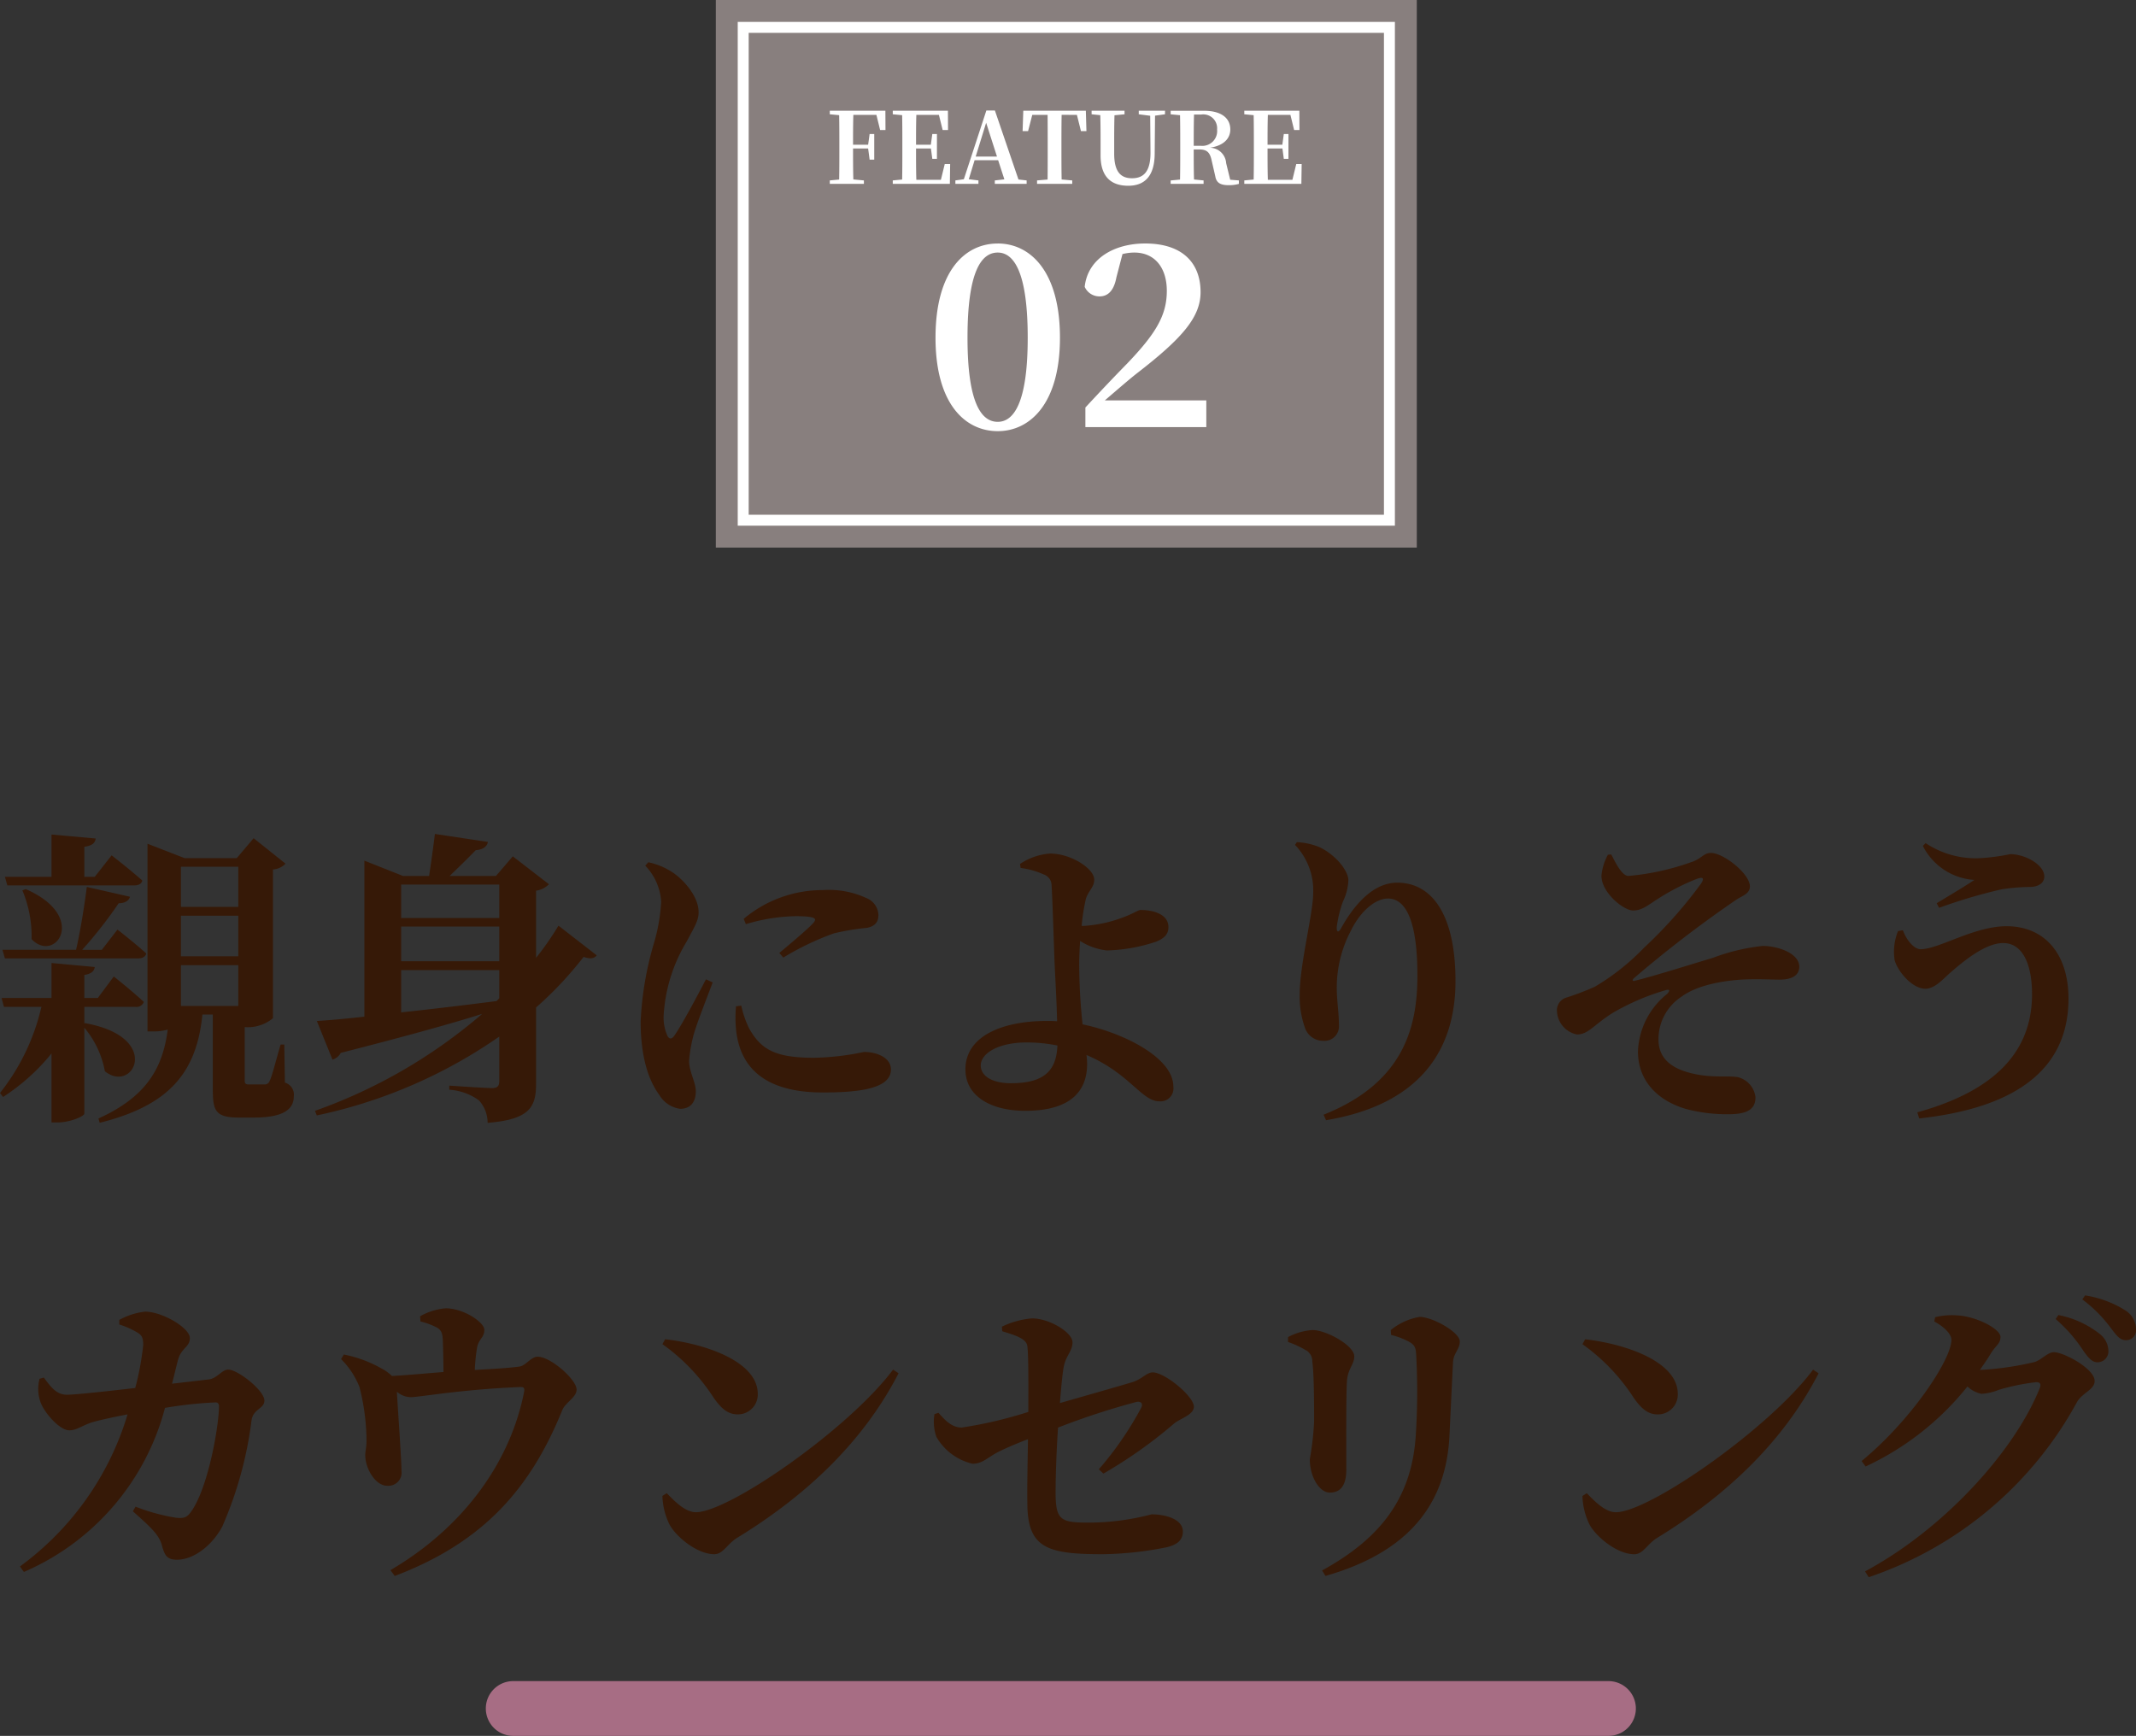
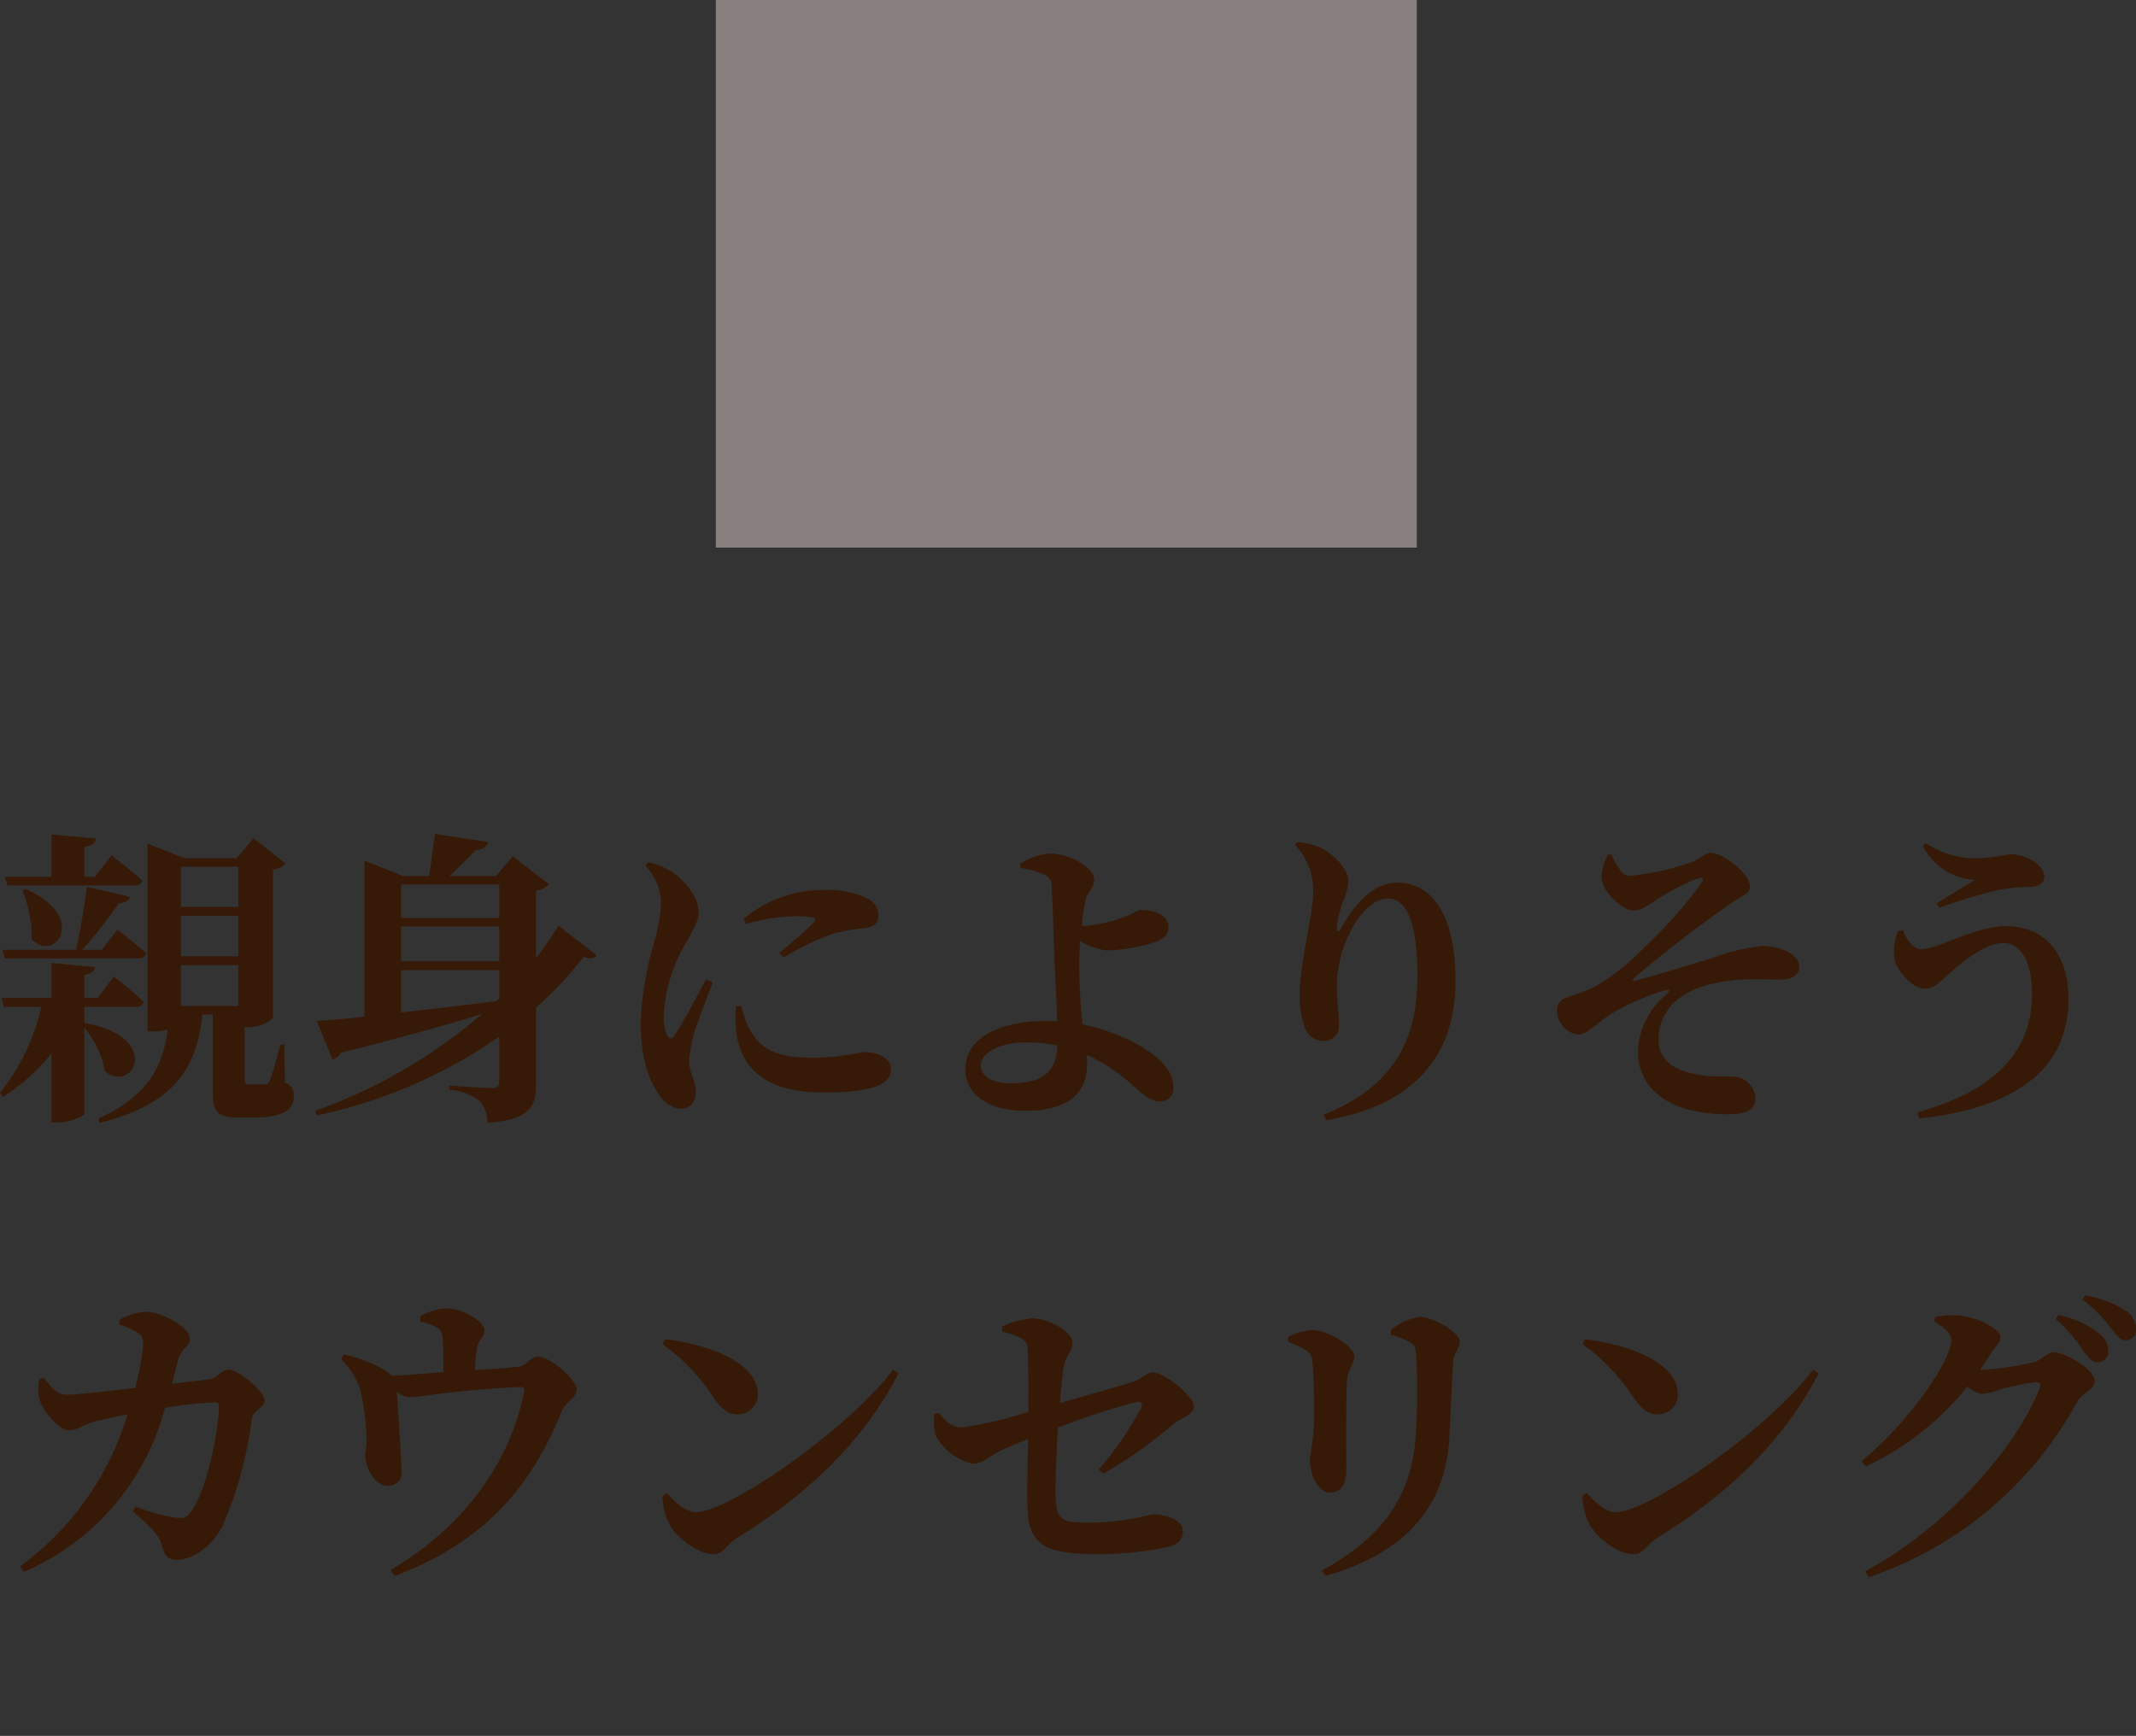
<svg xmlns="http://www.w3.org/2000/svg" width="195.02" height="158.5" viewBox="0 0 195.02 158.5">
  <rect x="0" y="0" width="195.02" height="158.5" fill="#333333" stroke="none" />
  <g id="features-item02" transform="translate(-712.644 -3848)">
    <path id="パス_258" data-name="パス 258" d="M-96.684-19.152H-85.12c.392,0,.7-.14.756-.448-1.064-.952-2.8-2.3-2.8-2.3l-1.54,1.96h-.952V-22.68c.756-.112.98-.364,1.036-.756l-4.032-.364v3.864h-4.256Zm1.372.448a10.885,10.885,0,0,1,.84,4.452c2.128,2.268,5.236-2.044-.532-4.564Zm10.556,6.216c.392,0,.672-.14.756-.448-1.008-.924-2.632-2.184-2.632-2.184l-1.428,1.848h-1.792a39.788,39.788,0,0,0,3.332-4.256c.616,0,.924-.252,1.036-.588l-3.948-.9c-.2,1.624-.588,4.06-.98,5.74h-6.72l.224.784Zm-4.9,5.936V-8.064h4.676a.705.705,0,0,0,.756-.448c-1.036-.98-2.744-2.324-2.744-2.324l-1.456,1.96h-1.232v-2.1c.672-.112.9-.364.952-.728l-3.948-.364v3.192h-4.564l.224.812h3.416A19.783,19.783,0,0,1-97.356-.2l.28.364a18.88,18.88,0,0,0,4.424-3.976v6.3h.56c1.12,0,2.436-.56,2.436-.812V-6.16A8.571,8.571,0,0,1-87.78-2.184c2.6,2.1,5.32-3.136-1.848-4.4ZM-75.6-20.86v3.668h-5.236V-20.86Zm-5.236,8.176v-3.7H-75.6v3.7Zm5.236.812v3.724h-5.236v-3.724Zm4.2,7.252h-.336c-.448,1.512-.784,2.912-1.008,3.332a.466.466,0,0,1-.448.308h-1.4c-.364,0-.42-.084-.42-.392V-6.216a3.589,3.589,0,0,0,2.576-.812v-13.58a1.755,1.755,0,0,0,1.148-.532L-74.2-23.464l-1.54,1.82H-80.5l-3.388-1.316V-5.824h.532a4.556,4.556,0,0,0,1.316-.168c-.476,3.668-2.072,6.188-6.328,8.12l.112.392c6.3-1.568,8.848-4.536,9.38-9.884h.952V-.476c0,1.9.252,2.52,2.38,2.52h1.372c2.688,0,3.64-.756,3.64-1.932a1.147,1.147,0,0,0-.812-1.26Zm10.668-6.8h8.96v2.576l-.252.252C-55.1-8.2-58.1-7.84-60.732-7.56Zm8.96-7.812v3.052h-8.96v-3.052Zm-8.96,3.836h8.96v3.164h-8.96Zm14.364-.084a26.573,26.573,0,0,1-2.044,2.94v-6.132a2.085,2.085,0,0,0,1.176-.588l-3.3-2.548-1.54,1.792h-4.228c.728-.7,1.736-1.68,2.38-2.352.616-.056,1.008-.28,1.12-.756l-4.844-.728c-.14,1.12-.364,2.772-.532,3.836h-2.38l-3.528-1.4V-7.168c-1.82.2-3.332.336-4.34.392L-67-3.248a1.258,1.258,0,0,0,.756-.616c5.488-1.4,9.688-2.548,12.908-3.556A47.781,47.781,0,0,1-68.6,1.428l.168.42a45.528,45.528,0,0,0,16.66-7.2v4.06c0,.42-.14.644-.644.644-.644,0-3.92-.224-3.92-.224V-.5a5.169,5.169,0,0,1,2.716.98,3.048,3.048,0,0,1,.784,2.044c3.864-.308,4.424-1.456,4.424-3.584V-8.008a33.159,33.159,0,0,0,4.34-4.62c.644.224.98.14,1.2-.14Zm13.468,4.9c-.728,1.4-2.156,4.088-2.856,5.1-.28.42-.532.392-.7-.028a4.033,4.033,0,0,1-.308-1.764,14.641,14.641,0,0,1,2.128-6.8c.672-1.288,1.064-1.848,1.064-2.632,0-1.54-1.512-3.08-2.38-3.64a6.349,6.349,0,0,0-2.212-.924l-.28.308a5.221,5.221,0,0,1,1.456,3.3,16.776,16.776,0,0,1-.644,3.724,29.878,29.878,0,0,0-1.232,7.2c0,3.136.672,5.32,1.708,6.72a2.614,2.614,0,0,0,1.9,1.26c.924,0,1.428-.588,1.428-1.6,0-.84-.616-1.792-.616-2.8a13.8,13.8,0,0,1,.364-2.156c.252-1.036,1.232-3.472,1.792-4.984Zm2.744,2.464a11.109,11.109,0,0,0,.028,2.352c.42,3.248,2.6,5.516,7.9,5.516,3.388,0,6.216-.364,6.216-2.1,0-1.064-1.26-1.6-2.464-1.6a23.621,23.621,0,0,1-4.564.532c-3.5,0-4.816-.728-5.908-2.66a8.876,8.876,0,0,1-.728-2.1Zm.9-7.5a16.635,16.635,0,0,1,4.536-.728c2.044,0,1.9.28,1.624.616-.476.532-1.876,1.708-3.108,2.744l.364.42a25.253,25.253,0,0,1,4.62-2.212,21.516,21.516,0,0,1,3-.5c.7-.14,1.064-.476,1.064-1.176A1.726,1.726,0,0,0-18.256-18a8.165,8.165,0,0,0-3.976-.728A11.2,11.2,0,0,0-29.456-16.1ZM-5.068-1.092c-1.624,0-2.744-.616-2.744-1.624,0-1.064,1.54-2.1,4.2-2.1a14.366,14.366,0,0,1,2.8.28C-.9-2.1-2.184-1.092-5.068-1.092ZM1.4-15.456a18.027,18.027,0,0,1,.392-2.492c.252-.756.756-1.036.756-1.736,0-1.008-2.128-2.38-4.032-2.38a5.651,5.651,0,0,0-2.744.952l.056.364a7.474,7.474,0,0,1,2.1.588,1.06,1.06,0,0,1,.728,1.008c.056.756.2,4.984.252,6.524.056,1.6.2,3.668.252,5.88-.308-.028-.644-.028-.98-.028-4,0-7.392,1.372-7.392,4.424,0,2.436,2.324,3.78,5.46,3.78C.672,1.428,1.9-.616,1.9-2.856a7.4,7.4,0,0,0-.056-.812,12.691,12.691,0,0,1,1.512.756C6.076-1.344,7.112.56,8.484.56A1.183,1.183,0,0,0,9.772-.784c0-1.82-2.128-3.36-4.228-4.34a19.1,19.1,0,0,0-4.06-1.344,53.219,53.219,0,0,1-.308-5.46c0-.532.028-1.316.084-2.156a5.7,5.7,0,0,0,2.436.868,15.316,15.316,0,0,0,4.536-.812c.812-.336,1.092-.756,1.092-1.316,0-1.232-1.484-1.568-2.548-1.568-.224,0-.756.392-1.736.728a12.045,12.045,0,0,1-3.472.728Zm21.14-3c0,1.848-1.232,6.524-1.232,9.24a8.524,8.524,0,0,0,.476,3.052,1.75,1.75,0,0,0,1.708,1.2,1.315,1.315,0,0,0,1.4-1.372c0-1.26-.2-2.212-.2-3.528a11.142,11.142,0,0,1,1.288-5.152c.952-1.932,2.324-2.94,3.388-2.94,1.652,0,2.688,2.1,2.688,7.028,0,4.648-1.2,9.772-8.568,12.712l.224.5C32.228.868,35.532-4.06,35.532-10.416c0-6.048-2.128-8.988-5.32-8.988-1.9,0-3.64,1.512-5.1,4.116-.252.476-.448.448-.42-.084a11.132,11.132,0,0,1,.56-2.3,4.933,4.933,0,0,0,.5-1.932c0-.952-1.26-2.408-2.66-3.052a6.207,6.207,0,0,0-2.044-.448l-.168.252A5.991,5.991,0,0,1,22.54-18.452Zm26.908-3.5a4.993,4.993,0,0,0-.588,1.9c-.028,1.54,2.016,3.192,2.884,3.192.84,0,1.372-.5,2.184-1.008A20.179,20.179,0,0,1,57.54-19.74c.588-.224.756-.084.392.448a41.106,41.106,0,0,1-5.18,5.824,21.233,21.233,0,0,1-4.48,3.556,24.7,24.7,0,0,1-2.548.98A1.211,1.211,0,0,0,44.8-7.616a2.271,2.271,0,0,0,1.82,2.072c1.064,0,1.54-.9,3.3-1.988a21.358,21.358,0,0,1,4.76-2.044c.42-.14.476.028.168.336A7.055,7.055,0,0,0,52.192-4c0,2.716,1.82,4.508,4.4,5.264a14.759,14.759,0,0,0,3.836.476c1.6,0,2.492-.364,2.492-1.54a2.121,2.121,0,0,0-1.624-1.848c-.84-.14-2.24.056-3.752-.252C55.44-2.3,54.1-3.22,54.068-5.012a4.634,4.634,0,0,1,2.128-4c1.624-1.2,4.508-1.54,6.132-1.568,1.092-.028,2.1.028,2.8.028,1.26,0,1.792-.476,1.792-1.176,0-1.26-2.016-1.9-3.332-1.9a18.257,18.257,0,0,0-4.564,1.092c-1.9.56-5.32,1.652-7.168,2.1-.14.028-.2-.056-.084-.2a107.612,107.612,0,0,1,9.38-7.2c.532-.364,1.26-.532,1.26-1.232,0-1.148-2.408-3.052-3.556-3.052-.7,0-.812.532-1.876.868a22.8,22.8,0,0,1-5.656,1.232c-.588,0-1.148-1.148-1.568-1.96ZM75.936-14.98a4.981,4.981,0,0,0-.308,2.66c.308,1.064,1.624,2.6,2.8,2.6.868,0,1.6-.868,2.24-1.428,1.12-.98,3.192-2.744,4.872-2.744,1.736,0,2.632,1.876,2.632,4.676,0,5.544-3.808,8.932-10.472,10.78l.168.56C86.548,1.176,91.5-2.268,91.5-8.82c0-4.088-2.184-6.608-5.656-6.608-2.968,0-6.188,2.1-7.84,2.1-.644,0-1.344-.924-1.624-1.736Zm6.972-4.676c-.784.532-2.324,1.456-3.444,2.128l.224.42a48.757,48.757,0,0,1,5.656-1.68,17.491,17.491,0,0,1,2.576-.224c.924,0,1.372-.42,1.372-.952,0-1.092-1.764-2.044-3.108-2.044a19.138,19.138,0,0,1-2.716.364,8.23,8.23,0,0,1-5.012-1.372l-.252.252A5.65,5.65,0,0,0,82.908-19.656Zm-164.556,46c.224-.868.392-1.6.532-2.128.308-1.176,1.092-1.176,1.092-2.044,0-.924-2.52-2.408-4.088-2.408a6.274,6.274,0,0,0-2.352.756v.42a7.488,7.488,0,0,1,1.736.784c.364.252.448.5.448,1.092a25.681,25.681,0,0,1-.728,3.92c-2.884.336-5.544.616-6.244.616-.952,0-1.484-.728-2.1-1.568l-.392.112a3.629,3.629,0,0,0,.084,2.128c.336.952,1.736,2.576,2.632,2.576.672,0,1.2-.448,2.072-.728.756-.224,2.072-.5,3.248-.728a26.674,26.674,0,0,1-9.828,13.888l.364.5a22.549,22.549,0,0,0,12.88-14.98,36.529,36.529,0,0,1,4.62-.5c.2,0,.308.112.308.364,0,1.792-1.008,7.588-2.6,9.688-.336.448-.616.56-1.344.476a17.747,17.747,0,0,1-3.668-1.008l-.252.42c1.764,1.568,2.408,2.184,2.66,3.136.252.924.476,1.288,1.372,1.288,1.652,0,3.332-1.484,4.144-3.052a34.967,34.967,0,0,0,2.66-9.66c.14-1.064,1.176-1.064,1.176-1.82,0-.924-2.436-2.828-3.3-2.828-.588,0-1.008.812-1.792.9Zm22.68-5.684a6.811,6.811,0,0,1,1.512.56c.448.28.5.588.532,1.2.028.756.056,1.96.056,2.856-1.428.112-3.164.28-4.7.364a4.041,4.041,0,0,0-.98-.7,11.4,11.4,0,0,0-3.416-1.26l-.252.42a7.348,7.348,0,0,1,1.68,2.548,20.239,20.239,0,0,1,.644,4.956c0,.532-.14,1.008-.112,1.316,0,1.12.9,2.772,2.044,2.744A1.2,1.2,0,0,0-60.7,34.3c0-1.036-.336-5.656-.42-7.224a2.009,2.009,0,0,0,1.232.5c.84,0,4.508-.7,9.968-.924.42-.028.5.084.392.56-1.344,6.608-5.768,12.4-12.18,16.156l.392.532c8.12-3.08,12.4-8.008,15.288-15.12.28-.728,1.316-1.176,1.316-1.9,0-.9-2.352-3-3.556-3-.616,0-1.092.84-1.68.9-.98.14-2.576.224-4.06.308a17.67,17.67,0,0,1,.2-1.988c.14-.868.672-.924.672-1.68,0-.672-1.876-1.96-3.528-1.96A5.67,5.67,0,0,0-59,20.188Zm22.092,2.072a17.956,17.956,0,0,1,4.7,4.928c.7.98,1.288,1.484,2.184,1.484a1.811,1.811,0,0,0,1.82-1.876c0-2.884-4.592-4.536-8.456-4.984Zm3.052,15.344c-1.008,0-1.988-1.064-2.66-1.736l-.392.252a6.322,6.322,0,0,0,.616,2.548c.56,1.12,2.52,2.772,4.116,2.772.812,0,1.176-.924,2.072-1.484,6.5-3.976,11.592-8.9,14.756-15.036l-.5-.336C-19.852,30.464-30.8,38.08-33.824,38.08ZM3.388,34.552A42.307,42.307,0,0,0,9.8,30.016c.532-.476,1.848-.812,1.848-1.568,0-.952-2.66-3.136-3.752-3.136-.588,0-.952.616-1.9.9-1.288.392-4.256,1.232-6.58,1.9.112-1.428.224-2.6.336-3.248.2-1.12.812-1.456.812-2.3,0-.9-2.1-2.184-3.7-2.184a7.839,7.839,0,0,0-2.744.756l.028.42c1.4.42,2.24.728,2.3,1.4.112.98.084,3.7.084,5.964a38.757,38.757,0,0,1-6.076,1.428c-.952,0-1.54-.7-2.128-1.344l-.364.112a4.189,4.189,0,0,0,.168,2.072,5.166,5.166,0,0,0,3.3,2.464c.952,0,1.316-.56,2.492-1.148.756-.364,1.68-.756,2.576-1.092-.028,1.9-.084,4.34-.056,5.824,0,4.116,1.792,4.676,6.888,4.676a31.232,31.232,0,0,0,5.88-.644c.756-.2,1.428-.532,1.428-1.428,0-1.148-1.624-1.568-2.856-1.568a22.6,22.6,0,0,1-5.712.756C-.5,39.032-.952,38.808-.98,36.4c0-1.68.084-3.948.224-6.048A67.188,67.188,0,0,1,6.44,28c.392-.056.56.168.42.5A30.274,30.274,0,0,1,2.968,34.16Zm31.584-3.276c.084-1.708.252-5.292.336-6.916.056-.84.616-1.148.616-1.876,0-.84-2.492-2.24-3.668-2.24a5.681,5.681,0,0,0-2.632,1.2l.028.448a6.8,6.8,0,0,1,1.68.644c.532.308.588.616.616,1.26a61.143,61.143,0,0,1-.056,7.476c-.42,5.544-3.22,9.212-8.54,12.124l.308.5C30.576,41.916,34.58,37.968,34.972,31.276ZM21.84,23.268a1.116,1.116,0,0,1,.616,1.036c.168,1.148.168,4.116.168,5.488a26.758,26.758,0,0,1-.392,3.444c0,1.652.9,3.052,1.82,3.052.952,0,1.512-.616,1.512-2.1,0-1.9-.028-6.832.056-8.036.056-1.148.672-1.568.672-2.3,0-1.008-2.576-2.408-3.808-2.408a5.536,5.536,0,0,0-2.24.644v.448A8.625,8.625,0,0,1,21.84,23.268Zm25.284-.532a17.956,17.956,0,0,1,4.7,4.928c.7.98,1.288,1.484,2.184,1.484a1.811,1.811,0,0,0,1.82-1.876c0-2.884-4.592-4.536-8.456-4.984ZM50.176,38.08c-1.008,0-1.988-1.064-2.66-1.736l-.392.252a6.322,6.322,0,0,0,.616,2.548c.56,1.12,2.52,2.772,4.116,2.772.812,0,1.176-.924,2.072-1.484,6.5-3.976,11.592-8.9,14.756-15.036l-.5-.336C64.148,30.464,53.2,38.08,50.176,38.08ZM83.412,25.088c.364-.532.728-1.036,1.036-1.568.476-.728.84-.84.84-1.456,0-.7-2.156-1.876-4-1.96a6.329,6.329,0,0,0-1.96.168l-.084.392c.9.476,1.568,1.148,1.568,1.68,0,1.792-3.668,7.336-8.2,11.06l.364.5a25.847,25.847,0,0,0,9.3-7.308,2.585,2.585,0,0,0,1.288.672,4.869,4.869,0,0,0,1.568-.364,20.044,20.044,0,0,1,3.416-.7c.336,0,.476.14.336.532-2.352,5.852-8.848,12.936-15.96,16.744l.336.532A34.06,34.06,0,0,0,92.288,28c.5-.84,1.6-1.12,1.6-1.9,0-1.148-2.856-2.632-3.7-2.632-.616,0-1.092.672-1.792.9A27.735,27.735,0,0,1,83.412,25.088Zm6.916-4.648a13.67,13.67,0,0,1,2.52,2.884c.476.672.812,1.064,1.288,1.064a.993.993,0,0,0,1.008-1.036,2.016,2.016,0,0,0-.812-1.568,8.816,8.816,0,0,0-3.752-1.708Zm2.436-1.792a12.644,12.644,0,0,1,2.576,2.576c.532.7.84,1.148,1.4,1.148a.906.906,0,0,0,.924-1.008,2.07,2.07,0,0,0-1.008-1.736,9.631,9.631,0,0,0-3.64-1.344Z" transform="translate(810 3948)" fill="#361907" />
    <g id="グループ_193" data-name="グループ 193" transform="translate(126 60)">
      <path id="パス_263" data-name="パス 263" d="M0,0H64V50H0Z" transform="translate(652 3788)" fill="#887f7e" />
-       <path id="パス_262" data-name="パス 262" d="M1,1V45H59V1H1M0,0H60V46H0Z" transform="translate(654 3790)" fill="#fff" />
-       <path id="パス_261" data-name="パス 261" d="M4.662-6.3,5-4.914H5.49L5.481-6.678H.405v.324l.855.081c.018.909.018,1.818.018,2.718v.441c0,.918,0,1.827-.018,2.718L.405-.315V0H3.519V-.315l-.963-.09c-.027-.9-.027-1.827-.027-2.826H3.906l.135,1.017h.423v-2.34H4.041l-.135.981H2.529c0-.945,0-1.845.027-2.727ZM10.9-1.809l-.351,1.44H8.307C8.28-1.287,8.28-2.214,8.28-3.231H9.639l.126.945h.423V-4.554H9.765l-.135.981H8.28c0-.945,0-1.845.027-2.727h2.061l.342,1.386H11.2l-.009-1.764H6.156v.324l.855.081c.018.909.018,1.818.018,2.718v.441c0,.918,0,1.827-.018,2.718l-.855.081V0h5.211l.027-1.809Zm2.826-.684.954-3.087.99,3.087ZM17.631-.4,15.48-6.7H14.7L12.645-.423l-.774.108V0h2.106V-.315l-.882-.108.531-1.737h2.151l.567,1.746-.873.1V0h2.907V-.315Zm5.337-5.9.369,1.485h.5l-.054-1.863H18.072l-.063,1.863h.5L18.891-6.3h1.4c.009.909.009,1.836.009,2.745v.441c0,.918,0,1.827-.009,2.718l-.963.081V0h3.213V-.315L21.573-.4c-.018-.909-.018-1.818-.018-2.718v-.441c0-.927,0-1.845.018-2.745Zm8.046-.378h-2.4v.324l1.044.135.027,3.366C29.691-1.179,29.1-.513,28-.513c-1.035,0-1.629-.594-1.629-2.25V-3.6c0-.891,0-1.791.027-2.664l.918-.09v-.324H24.309v.324l.792.081c.027.891.027,1.791.027,2.673v1c0,2.016,1.026,2.772,2.529,2.772s2.4-.891,2.412-2.925L30.1-6.228l.909-.126Zm2.619,3.2c0-1.035,0-1.944.027-2.853h.657a1.264,1.264,0,0,1,1.449,1.368A1.354,1.354,0,0,1,34.29-3.474Zm3.33,3.1L36.594-1.89A1.508,1.508,0,0,0,35.127-3.3c1.314-.207,1.845-.9,1.845-1.665,0-1.071-.864-1.71-2.4-1.71H31.527v.324l.855.081c.018.909.018,1.818.018,2.718v.441c0,.918,0,1.827-.018,2.718l-.855.081V0h3.006V-.315L33.66-.4c-.027-.891-.027-1.8-.027-2.745h.495c.747,0,1,.306,1.152,1.053L35.6-.7c.1.612.486.819,1.215.819A3.162,3.162,0,0,0,37.755,0V-.315Zm6.03-1.431-.351,1.44H40.4c-.027-.918-.027-1.845-.027-2.862h1.359l.126.945h.423V-4.554h-.423l-.135.981h-1.35c0-.945,0-1.845.027-2.727h2.061L42.8-4.914h.486l-.009-1.764H38.25v.324l.855.081c.018.909.018,1.818.018,2.718v.441c0,.918,0,1.827-.018,2.718l-.855.081V0h5.211l.027-1.809Z" transform="translate(662 3804.789)" fill="#fff" />
-       <path id="パス_260" data-name="パス 260" d="M3.979-8.165c0-6.118,1.288-7.774,2.76-7.774,1.426,0,2.737,1.679,2.737,7.774,0,6.026-1.311,7.682-2.737,7.682C5.267-.483,3.979-2.139,3.979-8.165Zm2.76-8.6c-2.99,0-5.681,2.507-5.681,8.6C1.058-2.139,3.749.368,6.739.368c2.944,0,5.681-2.507,5.681-8.533C12.42-14.26,9.683-16.767,6.739-16.767ZM16.514-2.438c1.127-.966,2.208-1.909,2.944-2.484,4.14-3.2,5.8-5.129,5.8-7.406,0-2.6-1.587-4.439-5.06-4.439-2.829,0-5.244,1.38-5.52,3.956a1.469,1.469,0,0,0,1.357.874c.667,0,1.288-.391,1.541-1.748l.552-2.116a4.5,4.5,0,0,1,1.081-.138c1.863,0,2.967,1.38,2.967,3.5,0,2.254-1.035,3.933-3.634,6.647-1.127,1.15-2.461,2.553-3.8,4V0h11.04V-2.438Z" transform="translate(671 3827)" fill="#fff" />
    </g>
-     <path id="パス_259" data-name="パス 259" d="M100,2.5H0A2.5,2.5,0,0,1-2.5,0,2.5,2.5,0,0,1,0-2.5H100A2.5,2.5,0,0,1,102.5,0,2.5,2.5,0,0,1,100,2.5Z" transform="translate(759.5 4004)" fill="#a76d84" />
  </g>
</svg>